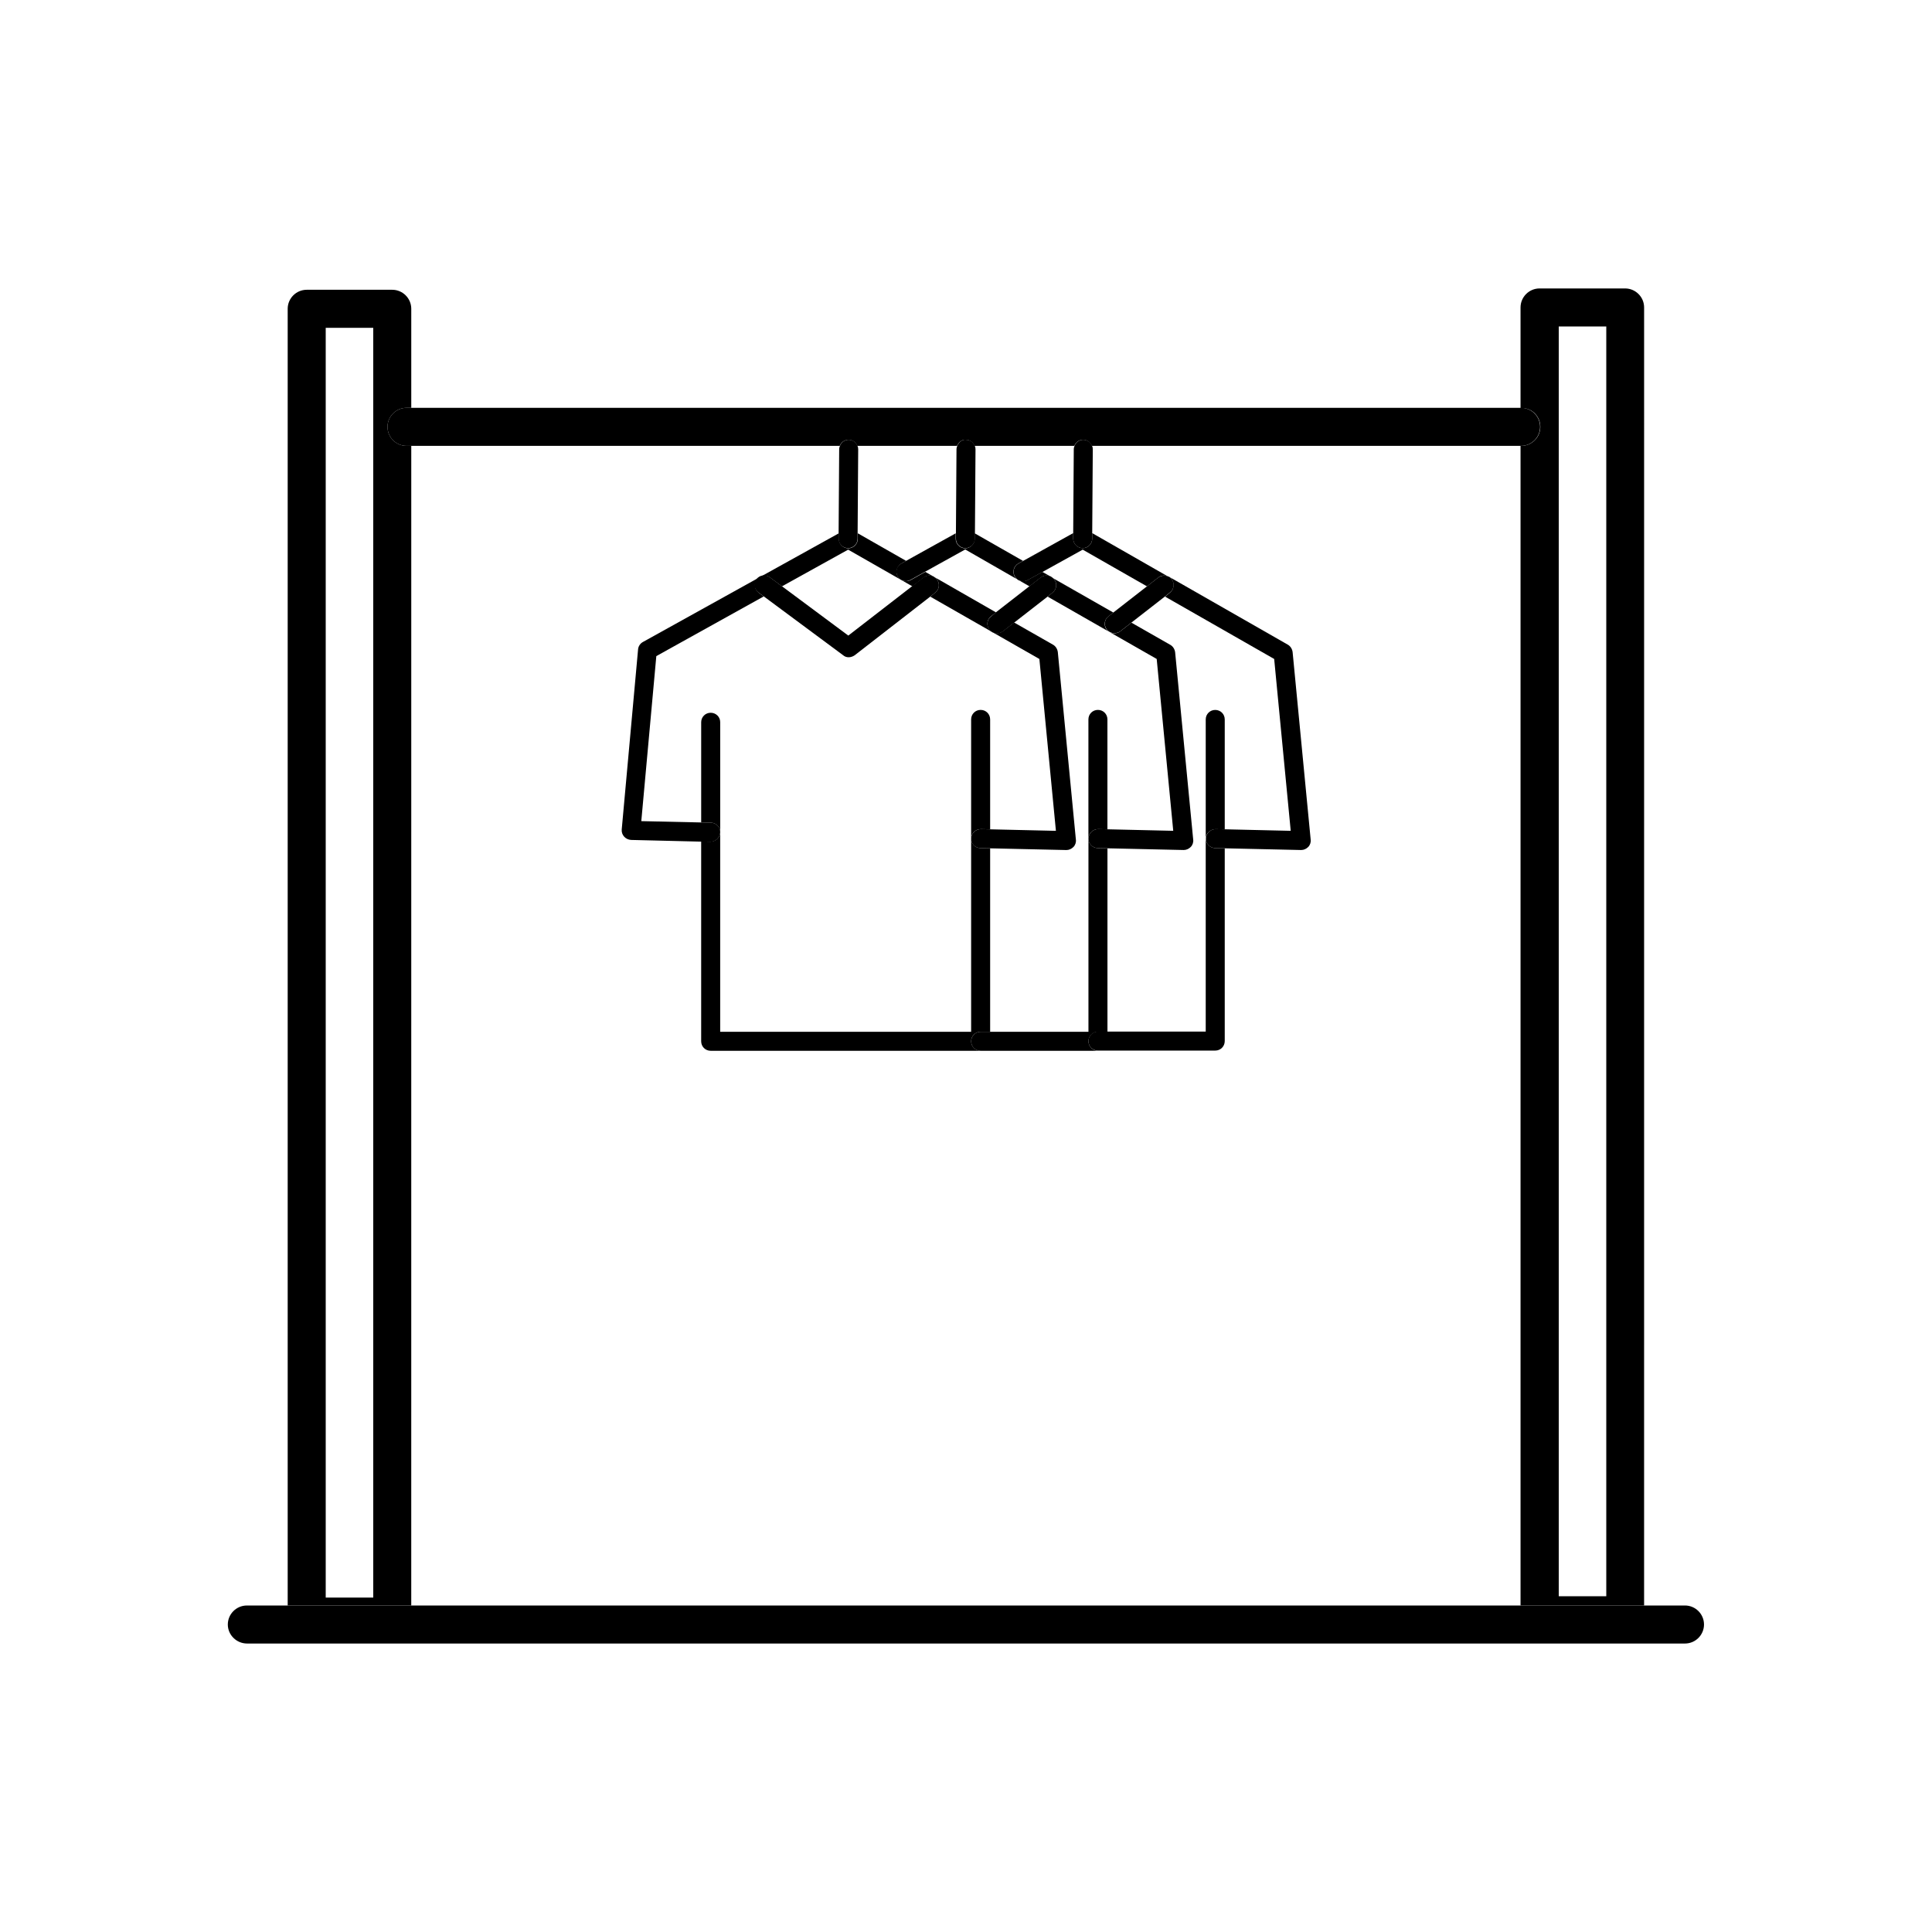
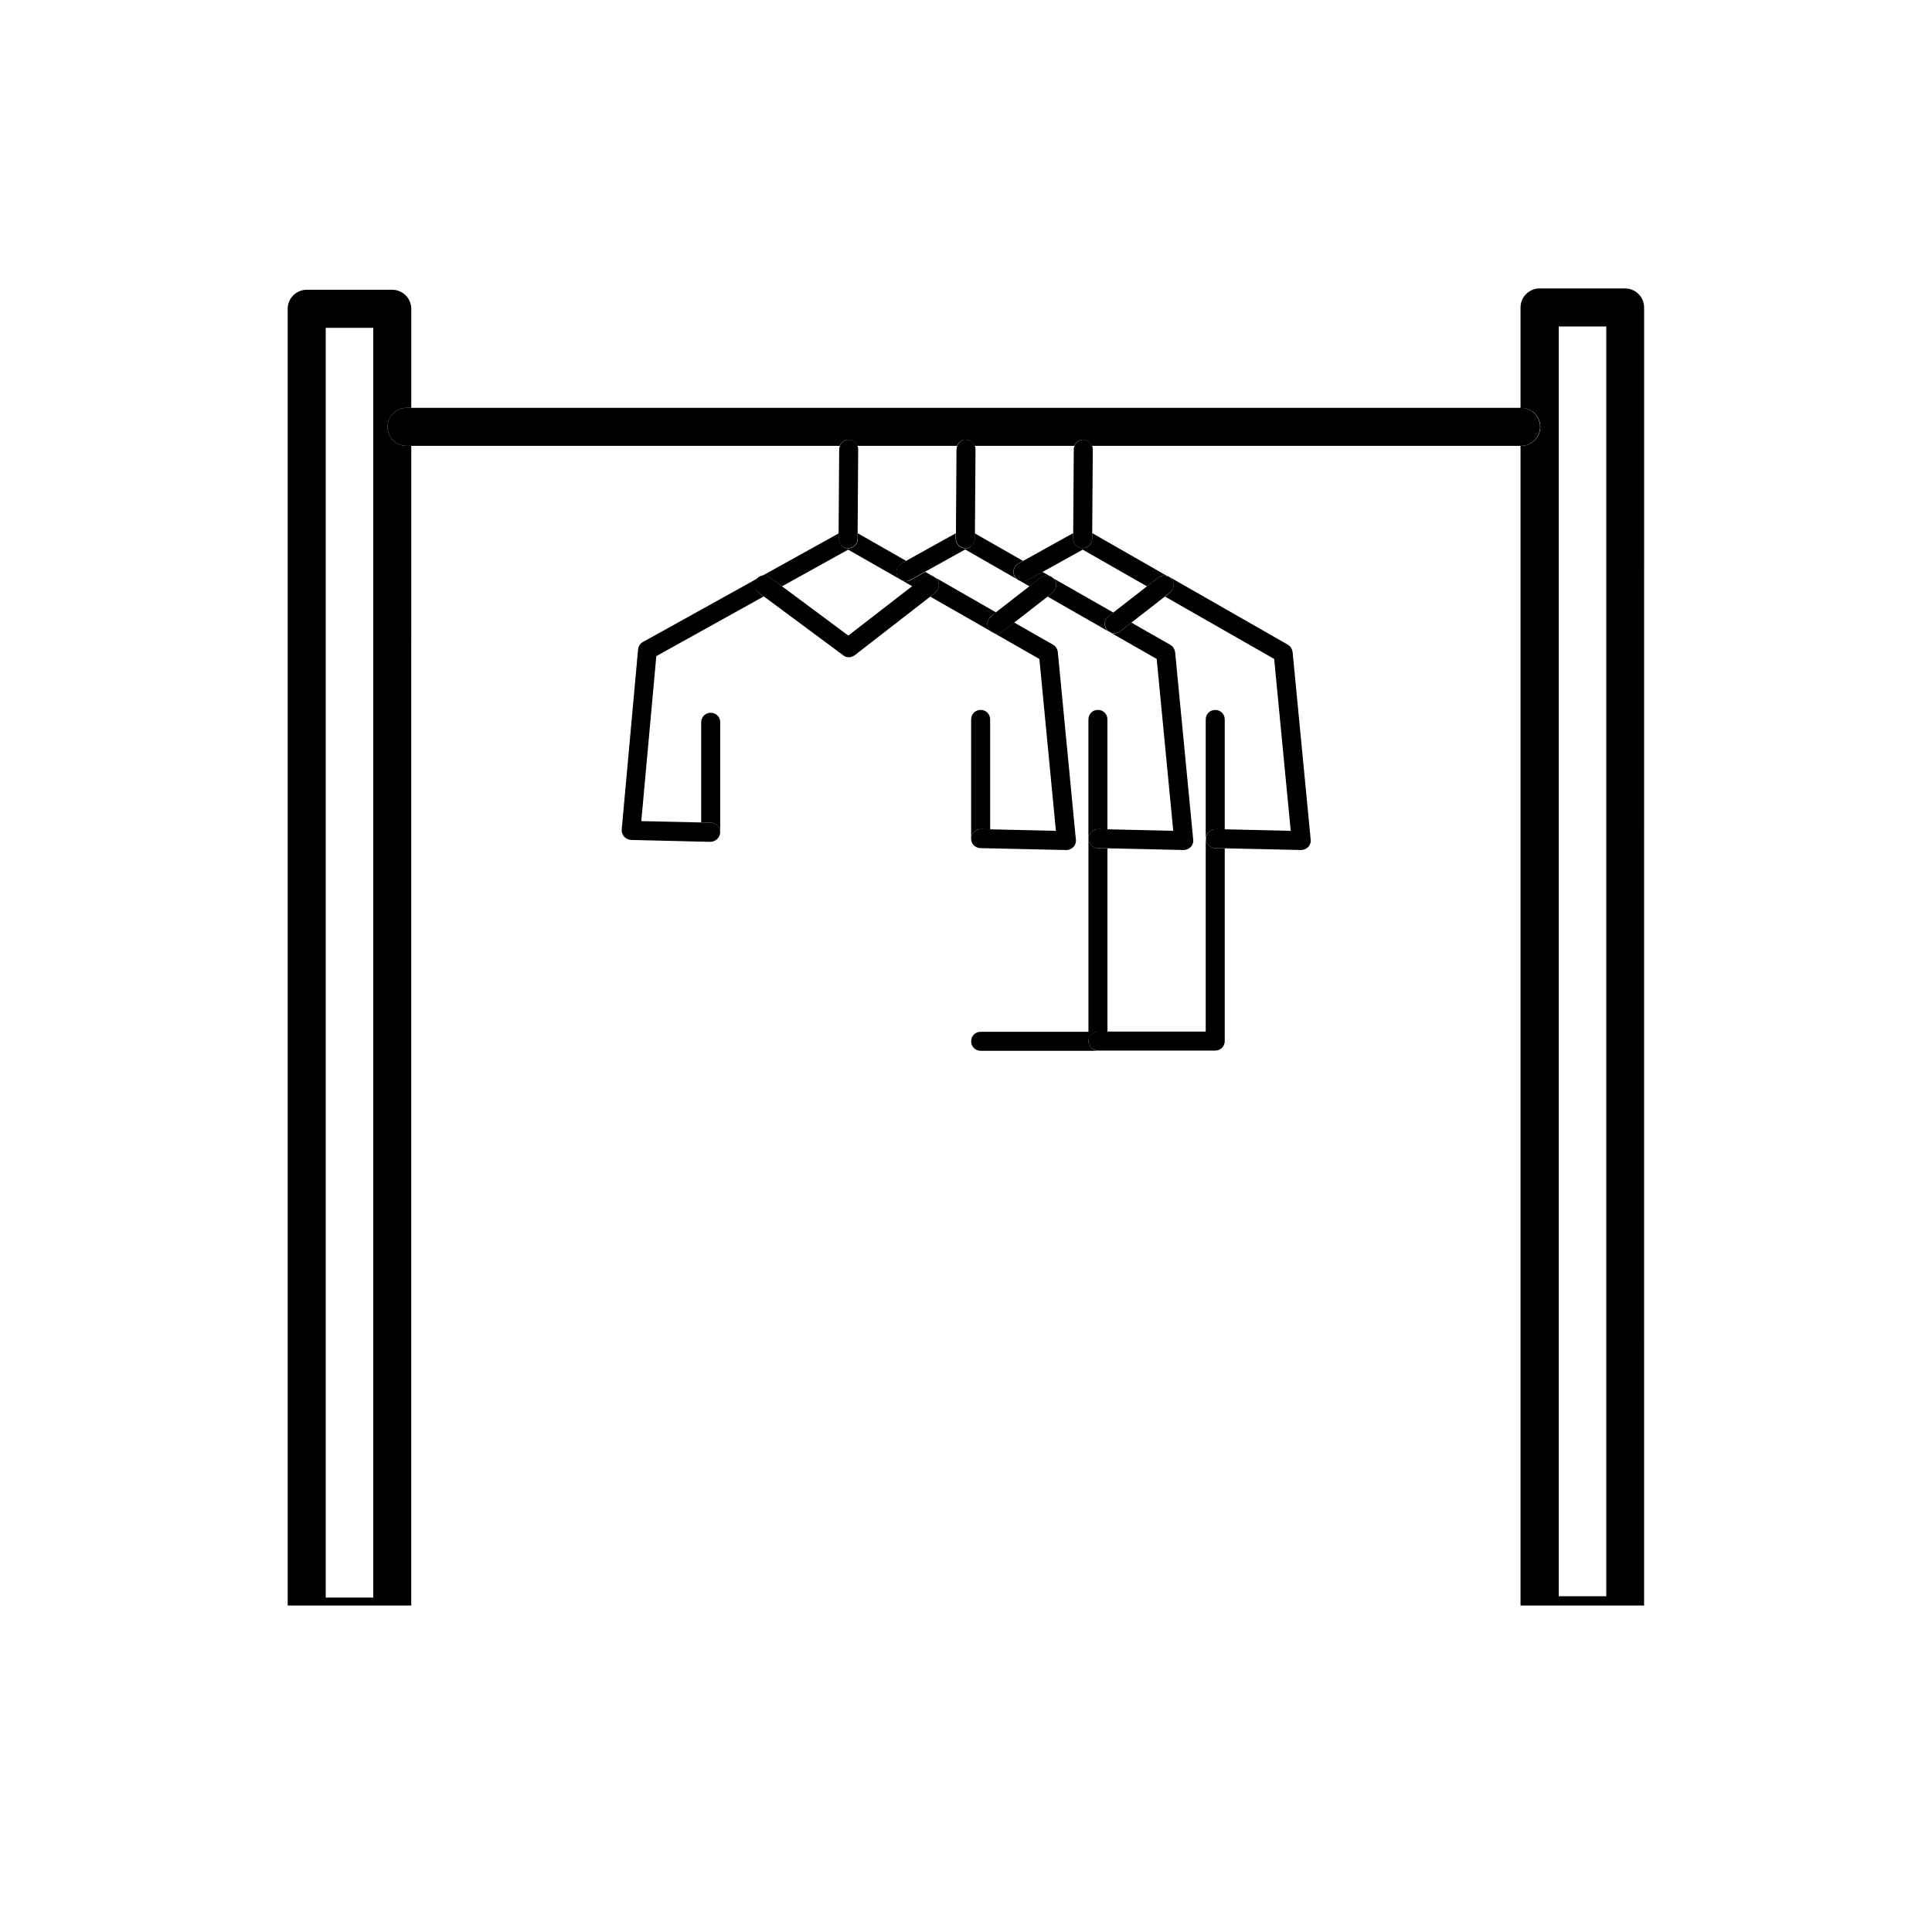
<svg xmlns="http://www.w3.org/2000/svg" fill="#000000" width="800px" height="800px" version="1.1" viewBox="144 144 512 512">
  <g>
    <path d="m552.2 257.12c0 2.769-2.266 5.039-5.039 5.039h-0.203v307.32h32.746l0.004-344c0-2.769-2.266-5.039-5.039-5.039h-22.672c-2.769 0-5.039 2.266-5.039 5.039v26.652h0.203c2.824-0.055 5.039 2.215 5.039 4.984zm4.887-26.602h12.594v336.5h-12.594z" />
    <path d="m252.99 262.16h-1.258c-2.769 0-5.039-2.266-5.039-5.039 0-2.769 2.266-5.039 5.039-5.039h1.258v-26.25c0-2.769-2.266-5.039-5.039-5.039h-22.672c-2.769 0-5.039 2.266-5.039 5.039v343.65h32.746zm-10.078 305.21h-12.594v-336.49h12.594z" />
    <path d="m246.69 257.12c0 2.769 2.266 5.039 5.039 5.039h114.82c0.352-0.957 1.258-1.613 2.316-1.613s1.965 0.656 2.316 1.613h26.449c0.402-1.008 1.41-1.762 2.316-1.613 1.059 0 1.965 0.656 2.316 1.613h26.449c0.352-0.957 1.258-1.613 2.316-1.613 1.059 0 1.965 0.656 2.316 1.613h113.76c2.769 0 5.039-2.266 5.039-5.039 0-2.769-2.266-5.039-5.039-5.039h-295.37c-2.773 0-5.043 2.269-5.043 5.039z" />
-     <path d="m209.46 579.55h381.08c2.769 0 5.039-2.266 5.039-5.039 0-2.769-2.266-5.039-5.039-5.039h-43.578l-293.97 0.004h-43.578c-2.769 0-5.039 2.266-5.039 5.039 0 2.769 2.316 5.035 5.086 5.035z" />
-     <path d="m401.36 419.95c0-1.41 1.109-2.519 2.519-2.519h2.519v-48.617l-2.57-0.051c-1.41-0.051-2.519-1.211-2.469-2.57v51.238h-66.504v-52.848c-0.051 1.41-1.211 2.418-2.57 2.469l-2.469-0.051v52.949c0 1.41 1.109 2.519 2.519 2.519h71.539c-1.406 0-2.516-1.16-2.516-2.519z" />
    <path d="m332.34 332.89c-1.41 0-2.519 1.109-2.519 2.519v26.551l2.57 0.051c1.41 0.051 2.519 1.211 2.469 2.57v-29.223c0-1.359-1.109-2.469-2.519-2.469z" />
    <path d="m403.93 363.72 2.469 0.051v-29.121c0-1.41-1.109-2.519-2.519-2.519s-2.519 1.109-2.519 2.519v31.539c0.051-1.41 1.207-2.469 2.57-2.469z" />
    <path d="m426.6 369.27c0.707 0 1.359-0.301 1.863-0.805 0.504-0.504 0.754-1.258 0.656-1.965l-4.785-49.676c-0.102-0.805-0.555-1.562-1.258-1.965l-10.328-5.894-2.973 2.316c-0.453 0.352-1.008 0.504-1.562 0.504-0.754 0-1.512-0.352-2.016-0.957-0.855-1.109-0.656-2.672 0.453-3.527l1.309-1.008-16.426-9.422c0.25 0.152 0.555 0.352 0.754 0.656 0.855 1.109 0.656 2.672-0.453 3.527l-1.309 1.059 28.918 16.523 4.383 45.543-17.434-0.402-2.469-0.051c-1.309 0-2.519 1.059-2.57 2.469s1.059 2.519 2.469 2.57l2.57 0.051 20.152 0.453h0.055z" />
    <path d="m334.86 364.58c0.051-1.41-1.059-2.519-2.469-2.57l-2.57-0.051-15.871-0.352 3.981-43.73 28.465-15.82-1.309-0.957c-1.109-0.805-1.359-2.418-0.504-3.527s2.418-1.359 3.527-0.504l3.125 2.316 17.531-9.723 17.027 9.723 2.973-2.316c0.805-0.656 1.914-0.707 2.769-0.203l-2.316-1.309-3.879 2.168c-1.211 0.656-2.769 0.25-3.426-0.957-0.656-1.211-0.25-2.769 0.957-3.426l1.258-0.707-12.797-7.305v1.461c0 1.359-1.16 2.519-2.519 2.519-1.41 0-2.519-1.16-2.519-2.519v-1.461l-51.941 28.816c-0.707 0.402-1.211 1.16-1.258 1.965l-4.332 47.711c-0.051 0.707 0.152 1.359 0.656 1.914 0.453 0.504 1.109 0.805 1.812 0.855l18.691 0.453 2.469 0.051c1.262-0.098 2.418-1.105 2.469-2.516z" />
    <path d="m368.91 318.18c0.555 0 1.109-0.203 1.562-0.504l20.051-15.566 1.309-1.059c1.109-0.855 1.309-2.418 0.453-3.527-0.203-0.25-0.453-0.453-0.754-0.656 0 0-0.051 0-0.051-0.051-0.855-0.453-1.965-0.402-2.769 0.203l-2.973 2.316-16.93 13.098-17.684-13.148-3.125-2.316c-1.109-0.805-2.672-0.605-3.527 0.504-0.855 1.109-0.605 2.719 0.504 3.527l1.309 0.957 21.059 15.617c0.508 0.453 1.012 0.605 1.566 0.605z" />
    <path d="m366.24 285.28v1.461c0 1.41 1.109 2.519 2.519 2.519 1.359 0 2.519-1.109 2.519-2.519v-1.461l0.152-22.219c0-0.301-0.051-0.656-0.203-0.906-0.352-0.957-1.258-1.613-2.316-1.613-1.059 0-1.965 0.656-2.316 1.613-0.102 0.25-0.203 0.555-0.203 0.906z" />
    <path d="m432.45 419.95c0-1.41 1.109-2.519 2.519-2.519h2.519v-48.617l-2.57-0.051c-1.41-0.051-2.519-1.211-2.469-2.57v51.238h-28.566c-1.41 0-2.519 1.109-2.519 2.519 0 1.41 1.109 2.519 2.519 2.519h31.086c-1.363 0-2.519-1.16-2.519-2.519z" />
    <path d="m435.01 363.72 2.469 0.051v-29.121c0-1.41-1.109-2.519-2.519-2.519-1.41 0-2.519 1.109-2.519 2.519v31.539c0.055-1.41 1.262-2.469 2.57-2.469z" />
    <path d="m423.38 297.52c0.855 1.109 0.656 2.672-0.453 3.527l-1.309 1.059 28.918 16.523 4.383 45.543-17.434-0.402-2.469-0.051c-1.309 0-2.519 1.059-2.57 2.469-0.051 1.41 1.059 2.519 2.469 2.57l2.57 0.051 20.152 0.453h0.051c0.707 0 1.359-0.301 1.863-0.805 0.504-0.504 0.754-1.258 0.656-1.965l-4.785-49.625c-0.102-0.805-0.555-1.562-1.258-1.965l-10.328-5.894-2.973 2.316c-0.453 0.352-1.008 0.504-1.562 0.504-0.754 0-1.512-0.352-2.016-0.957-0.855-1.109-0.656-2.672 0.453-3.527l1.309-1.008-16.426-9.371c0.305 0.102 0.555 0.305 0.758 0.555z" />
    <path d="m381.86 296.72c0.656 1.211 2.215 1.664 3.426 0.957l3.879-2.168 10.629-5.894 17.027 9.773 2.973-2.316c0.805-0.656 1.914-0.707 2.769-0.203l-2.316-1.309-3.93 2.168c-1.211 0.656-2.769 0.25-3.426-0.957-0.656-1.211-0.25-2.769 0.957-3.426l1.258-0.707-12.797-7.305v1.461c0 1.359-1.16 2.519-2.519 2.519-1.41 0-2.519-1.16-2.519-2.519v-1.461l-13.25 7.356-1.258 0.707c-1.156 0.602-1.559 2.113-0.902 3.324z" />
    <path d="m406.65 307.35c-1.109 0.855-1.309 2.418-0.453 3.527 0.504 0.656 1.258 0.957 2.016 0.957 0.555 0 1.109-0.152 1.562-0.504l2.973-2.316 8.867-6.902 1.309-1.059c1.109-0.855 1.309-2.418 0.453-3.527-0.203-0.25-0.453-0.453-0.754-0.656 0 0-0.051 0-0.051-0.051-0.855-0.453-1.965-0.402-2.769 0.203l-2.973 2.316-8.867 6.902z" />
    <path d="m397.33 285.28v1.461c0 1.41 1.109 2.519 2.519 2.519 1.359 0 2.519-1.109 2.519-2.519v-1.461l0.152-22.219c0-0.301-0.051-0.656-0.203-0.906-0.352-0.957-1.258-1.613-2.316-1.613-0.957-0.152-1.914 0.605-2.316 1.613-0.102 0.301-0.203 0.555-0.203 0.906z" />
    <path d="m463.53 366.14v51.238h-28.566c-1.41 0-2.519 1.109-2.519 2.519 0 1.41 1.109 2.519 2.519 2.519h31.086c1.41 0 2.519-1.109 2.519-2.519v-51.086l-2.57-0.051c-1.359-0.051-2.469-1.207-2.469-2.621z" />
    <path d="m466.05 332.14c-1.41 0-2.519 1.109-2.519 2.519v31.539c0.051-1.41 1.258-2.418 2.57-2.469l2.469 0.051v-29.121c0-1.414-1.109-2.519-2.519-2.519z" />
    <path d="m430.93 289.26c-1.41 0-2.519-1.16-2.519-2.519v-1.461l-13.25 7.356-1.258 0.707c-1.211 0.656-1.664 2.215-0.957 3.426 0.656 1.211 2.215 1.664 3.426 0.957l3.93-2.168 10.629-5.894 17.027 9.723 2.973-2.316c0.805-0.656 1.914-0.707 2.769-0.203l-20.254-11.586v1.461c0.004 1.41-1.105 2.519-2.516 2.519z" />
    <path d="m454.06 301.05-1.309 1.059 28.918 16.523 4.383 45.543-17.434-0.402-2.469-0.051c-1.309 0-2.519 1.059-2.57 2.469s1.059 2.519 2.469 2.57l2.57 0.051 20.152 0.453h0.051c0.707 0 1.359-0.301 1.863-0.805 0.504-0.504 0.754-1.258 0.656-1.965l-4.785-49.676c-0.102-0.805-0.555-1.562-1.258-1.965l-31.539-18.035c0.301 0.152 0.555 0.352 0.754 0.656 0.805 1.156 0.605 2.719-0.453 3.574z" />
    <path d="m450.93 297.07-2.973 2.316-8.867 6.902-1.309 1.008c-1.109 0.855-1.309 2.418-0.453 3.527 0.504 0.656 1.258 0.957 2.016 0.957 0.555 0 1.109-0.152 1.562-0.504l2.973-2.316 8.867-6.902 1.309-1.059c1.109-0.855 1.309-2.418 0.453-3.527-0.203-0.25-0.453-0.504-0.754-0.656h-0.051c-0.859-0.402-1.969-0.352-2.773 0.254z" />
    <path d="m428.41 285.28v1.461c0 1.41 1.109 2.519 2.519 2.519 1.359 0 2.519-1.109 2.519-2.519v-1.461l0.152-22.219c0-0.301-0.051-0.656-0.203-0.906-0.352-0.957-1.258-1.613-2.316-1.613-1.059 0-1.965 0.656-2.316 1.613-0.102 0.25-0.203 0.555-0.203 0.906z" />
  </g>
</svg>